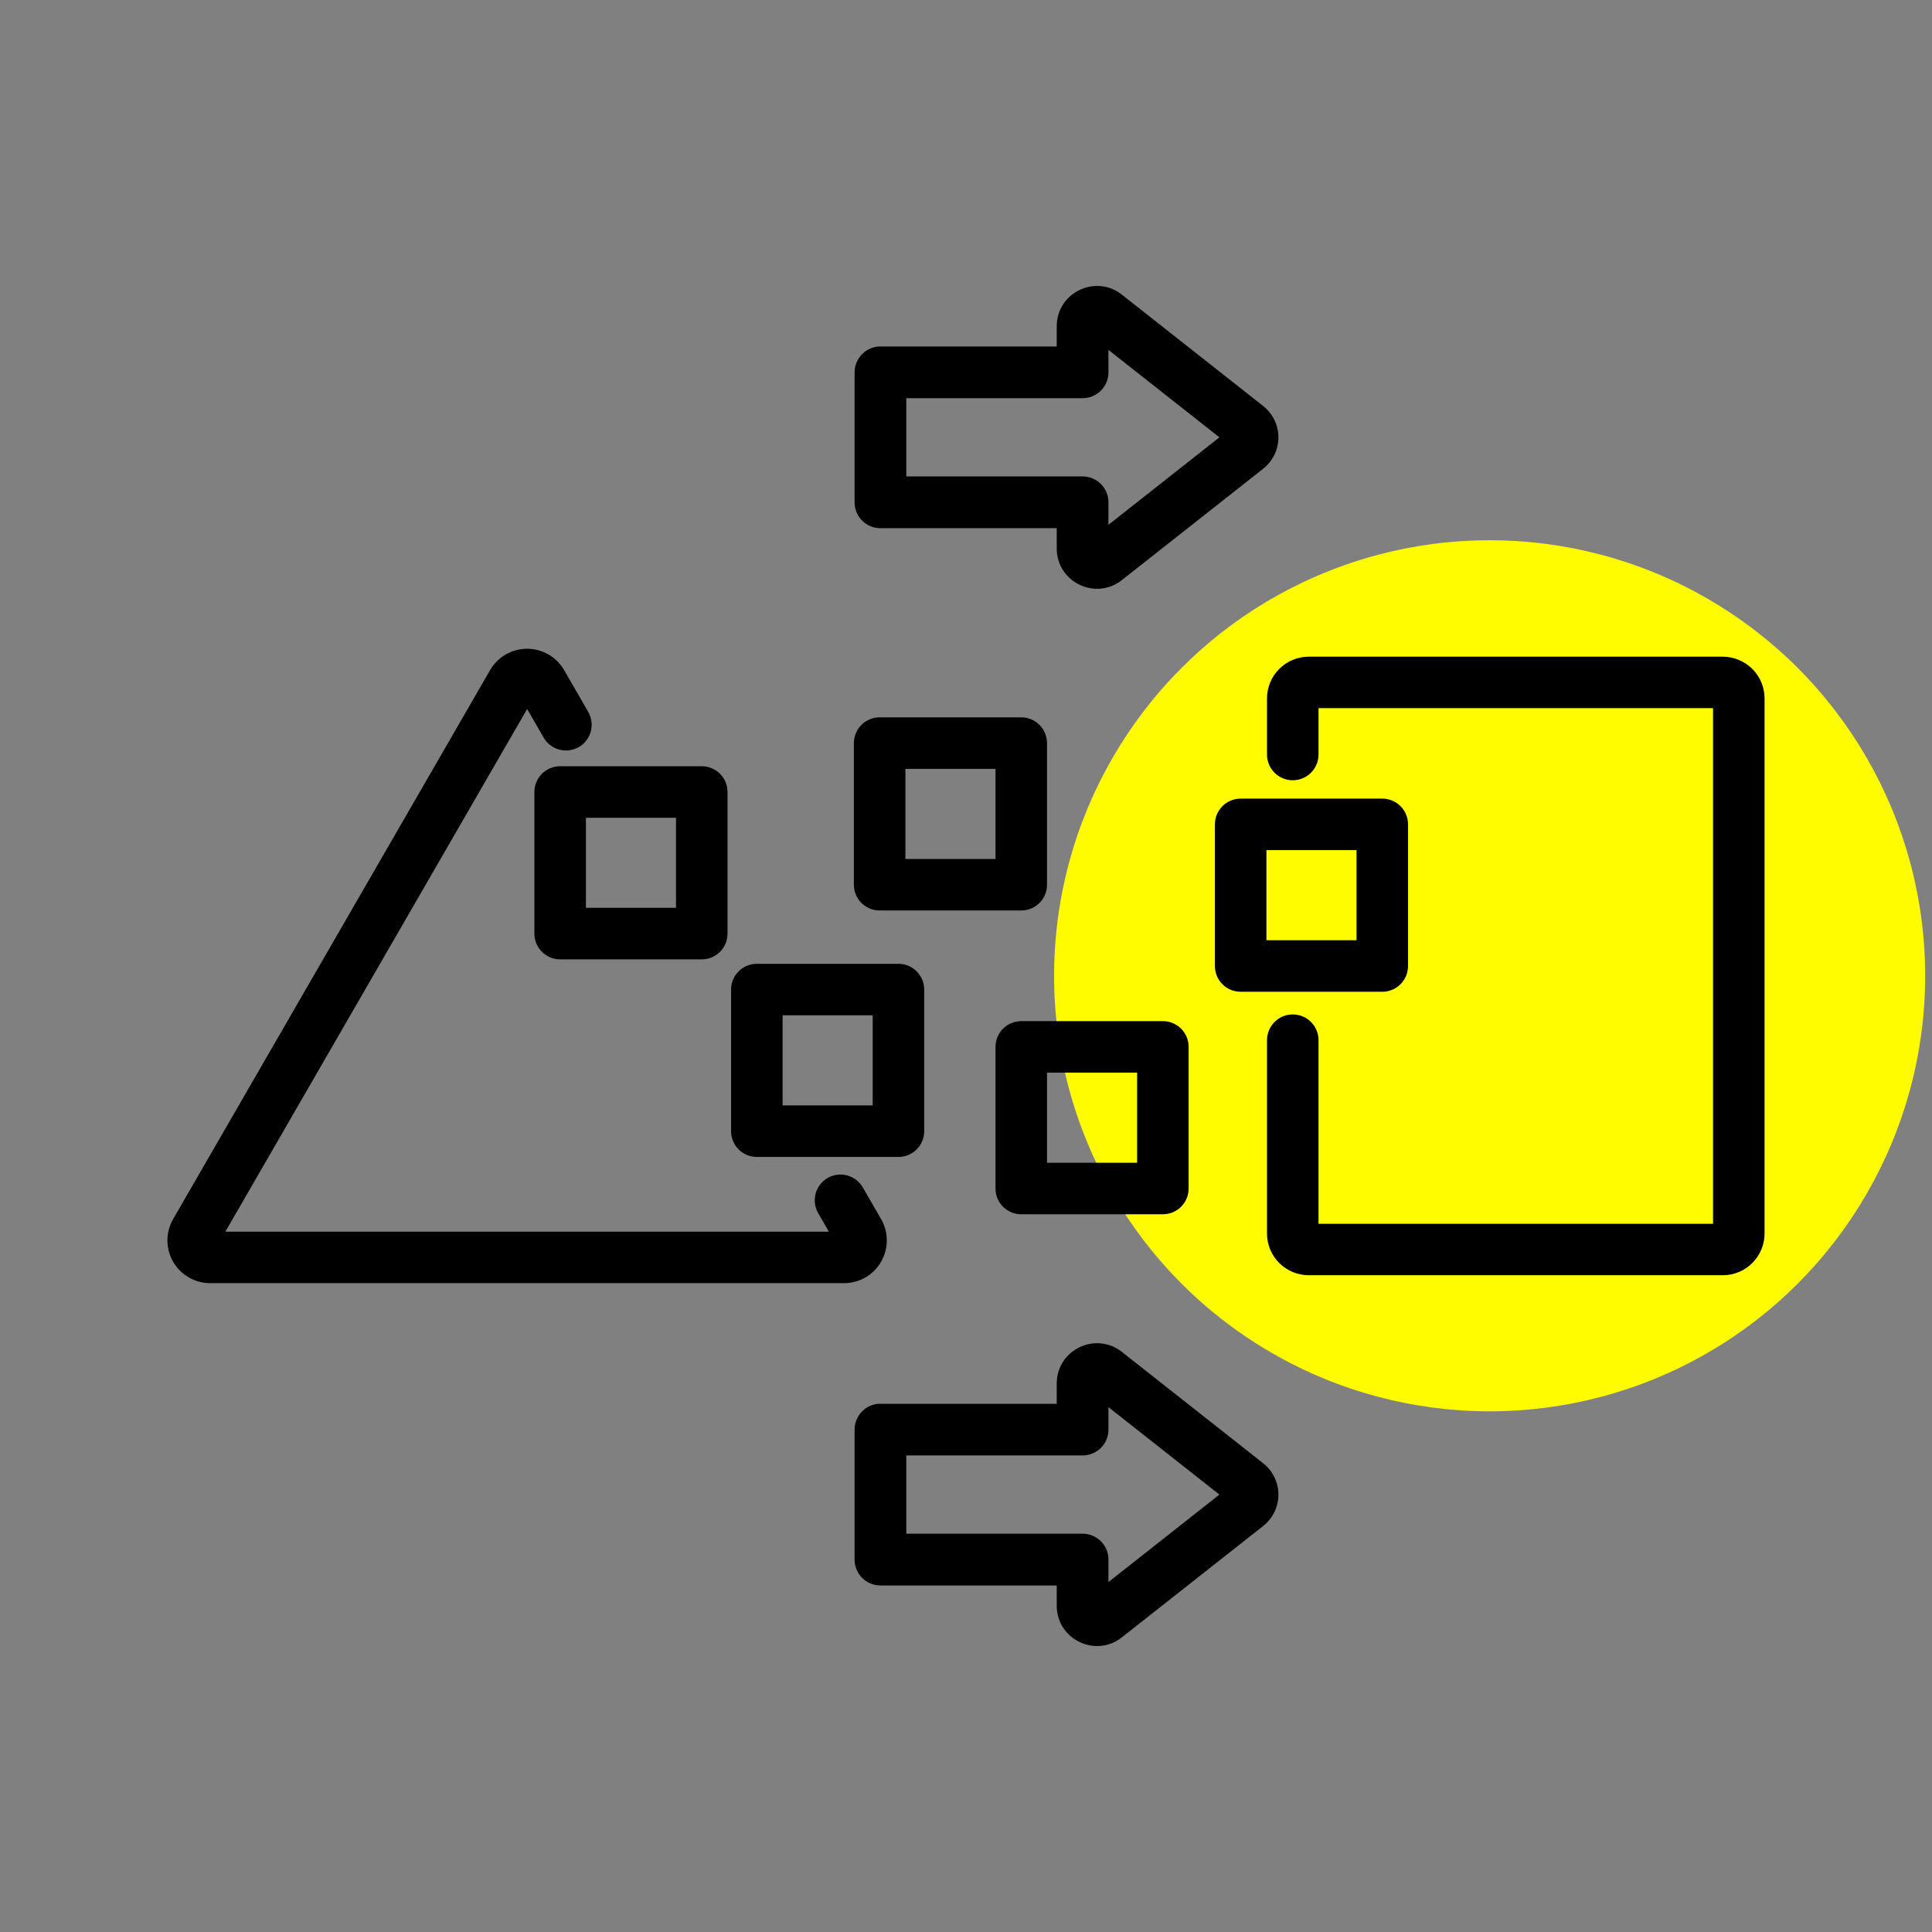
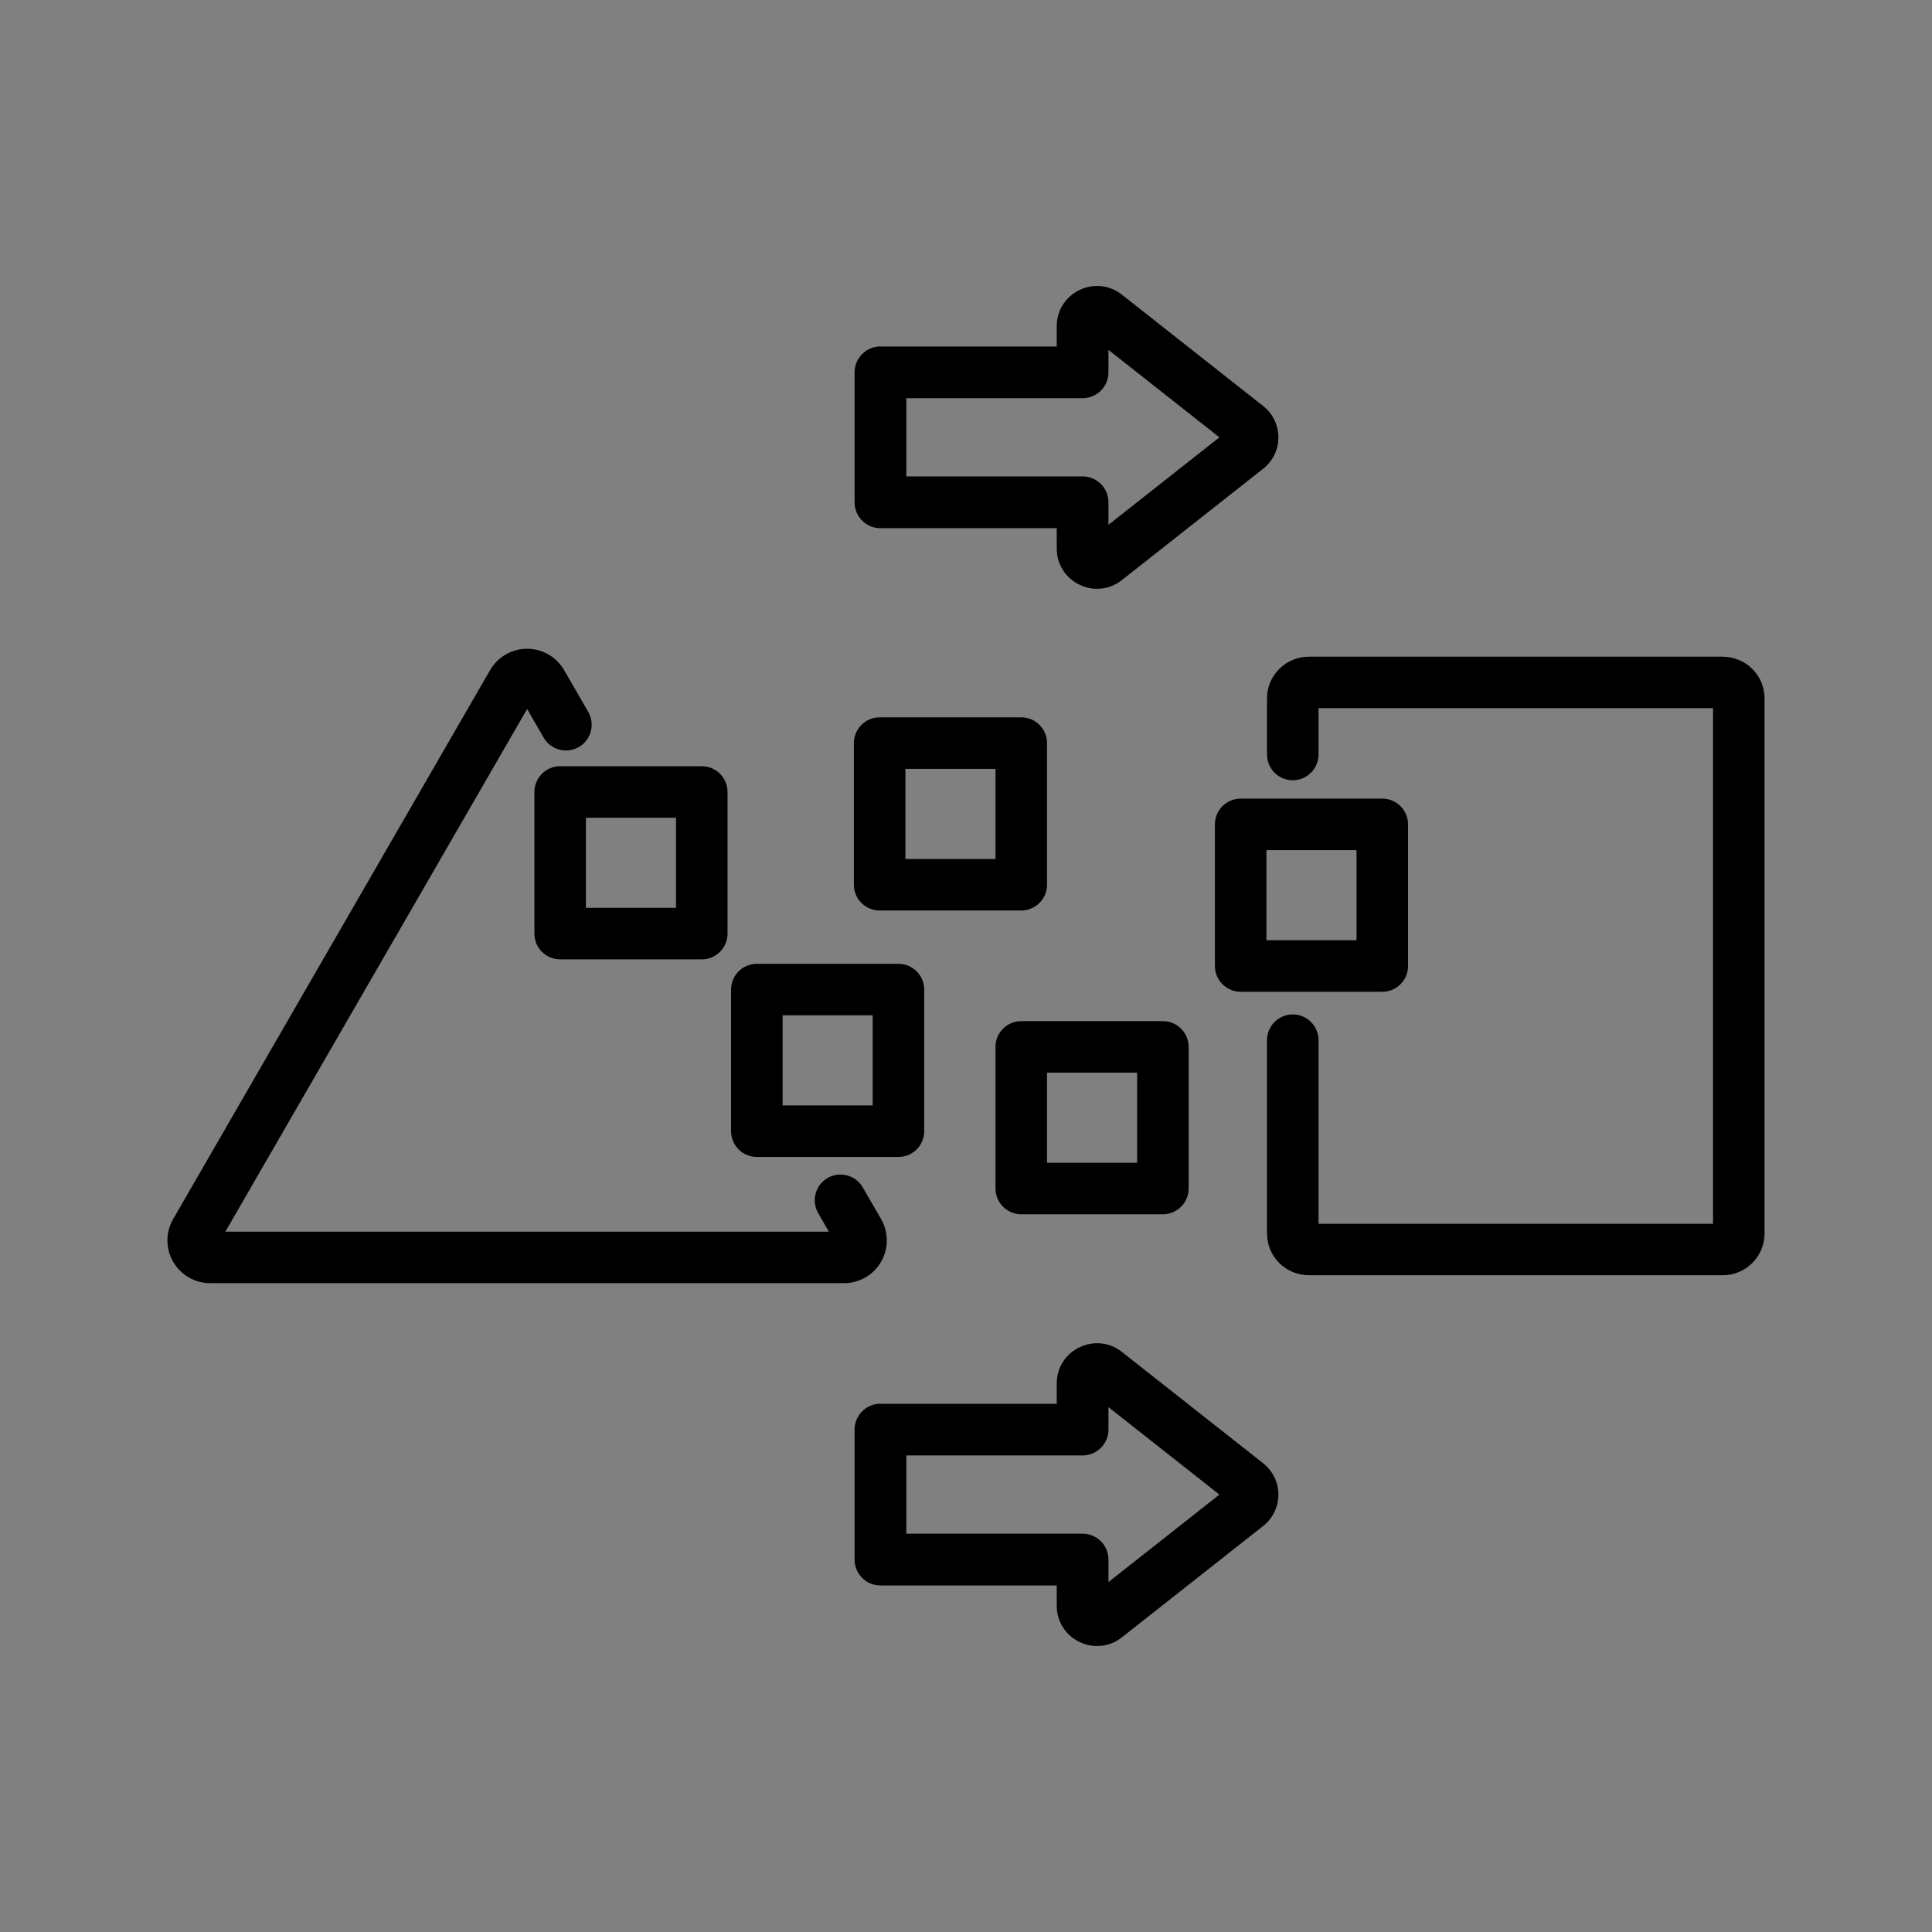
<svg xmlns="http://www.w3.org/2000/svg" viewBox="0 0 300 300">
  <rect x="0" y="0" width="300" height="300" fill="#808080" stroke="none" />
  <defs>
    <style>
      .cls-1 {
        fill-rule: evenodd;
      }

      .cls-2 {
        fill: #fffc00;
      }
    </style>
  </defs>
  <g id="Ebene_2" data-name="Ebene 2">
-     <circle class="cls-2" cx="231.31" cy="151.52" r="67.63" />
-   </g>
+     </g>
  <g id="Ebene_1" data-name="Ebene 1">
    <path class="cls-1" d="M172.12,81.49l17.23-13.58-17.23-13.58v3.49c0,2.22-1.8,4.01-4.01,4.01h-27.38v12.15h27.38c2.22,0,4.01,1.8,4.01,4.01v3.49ZM136.71,53.81h27.38v-3.14c0-5.25,6.03-8.13,10.11-4.92h0l21.9,17.26c3.21,2.51,3.21,7.3,0,9.81l-21.9,17.26c-4.08,3.21-10.11.33-10.11-4.92v-3.14h-27.38c-2.22,0-4.01-1.8-4.01-4.02v-20.18c0-2.22,1.8-4.02,4.01-4.02ZM172.12,245.66l17.23-13.58-17.23-13.58v3.49c0,2.22-1.8,4.01-4.01,4.01h-27.38v12.15h27.38c2.22,0,4.01,1.8,4.01,4.01v3.49ZM136.71,217.98h27.38v-3.14c0-5.25,6.03-8.13,10.11-4.92h0l21.9,17.26c3.21,2.51,3.21,7.3,0,9.81l-21.9,17.26c-4.08,3.21-10.11.33-10.11-4.92v-3.14h-27.38c-2.22,0-4.01-1.8-4.01-4.02v-20.18c0-2.22,1.8-4.02,4.01-4.02ZM176.57,166.56h-13.99v13.99h13.99v-13.99ZM184.57,162.56v21.99c0,2.21-1.79,4-4,4h-21.99c-2.21,0-4-1.79-4-4v-21.99c0-2.21,1.79-4,4-4h21.99c2.21,0,4,1.79,4,4ZM210.64,132.01h-13.99v13.99h13.99v-13.99ZM218.64,128.01v21.99c0,2.21-1.79,4-4,4h-21.99c-2.21,0-4-1.79-4-4v-21.99c0-2.21,1.79-4,4-4h21.99c2.21,0,4,1.79,4,4ZM154.58,119.39h-13.99v13.99h13.99v-13.99ZM162.58,115.39v21.99c0,2.21-1.79,4-4,4h-21.99c-2.21,0-4-1.79-4-4v-21.99c0-2.21,1.79-4,4-4h21.99c2.21,0,4,1.79,4,4ZM135.51,157.66h-13.99v13.99h13.99v-13.99ZM143.51,153.66v21.99c0,2.21-1.79,4-4,4h-21.99c-2.21,0-4-1.79-4-4v-21.99c0-2.21,1.79-4,4-4h21.99c2.21,0,4,1.79,4,4ZM104.97,126.98h-13.99v13.99h13.99v-13.99ZM112.97,122.98v21.99c0,2.21-1.79,4-4,4h-21.99c-2.21,0-4-1.79-4-4v-21.99c0-2.21,1.79-4,4-4h21.99c2.21,0,4,1.79,4,4ZM204.74,190.03h61.26v-80.07h-61.26v7.2c0,2.21-1.79,4-4,4s-4-1.79-4-4v-8.7c0-1.72.68-3.38,1.9-4.59,1.22-1.22,2.87-1.9,4.6-1.9h64.26c1.72,0,3.38.69,4.6,1.9s1.9,2.87,1.9,4.59v83.07c0,1.72-.69,3.38-1.9,4.59-1.22,1.22-2.87,1.9-4.6,1.9h-64.26c-1.72,0-3.38-.69-4.6-1.9-1.22-1.22-1.9-2.87-1.9-4.59v-30.01c0-2.21,1.79-4,4-4s4,1.79,4,4v28.51ZM81.85,110.1l-46.86,81.16h93.72l-1.66-2.88c-1.1-1.91-.45-4.36,1.46-5.46,1.91-1.1,4.36-.45,5.46,1.46l2.84,4.91c1.19,2.05,1.19,4.59,0,6.64-1.19,2.06-3.38,3.32-5.75,3.32H32.64c-2.37,0-4.56-1.26-5.75-3.32-1.19-2.05-1.19-4.59,0-6.64l49.21-85.23c1.19-2.06,3.38-3.32,5.75-3.32s4.56,1.26,5.75,3.32l3.74,6.48c1.1,1.91.45,4.36-1.46,5.46-1.91,1.1-4.36.45-5.46-1.46l-2.57-4.45Z" />
  </g>
</svg>